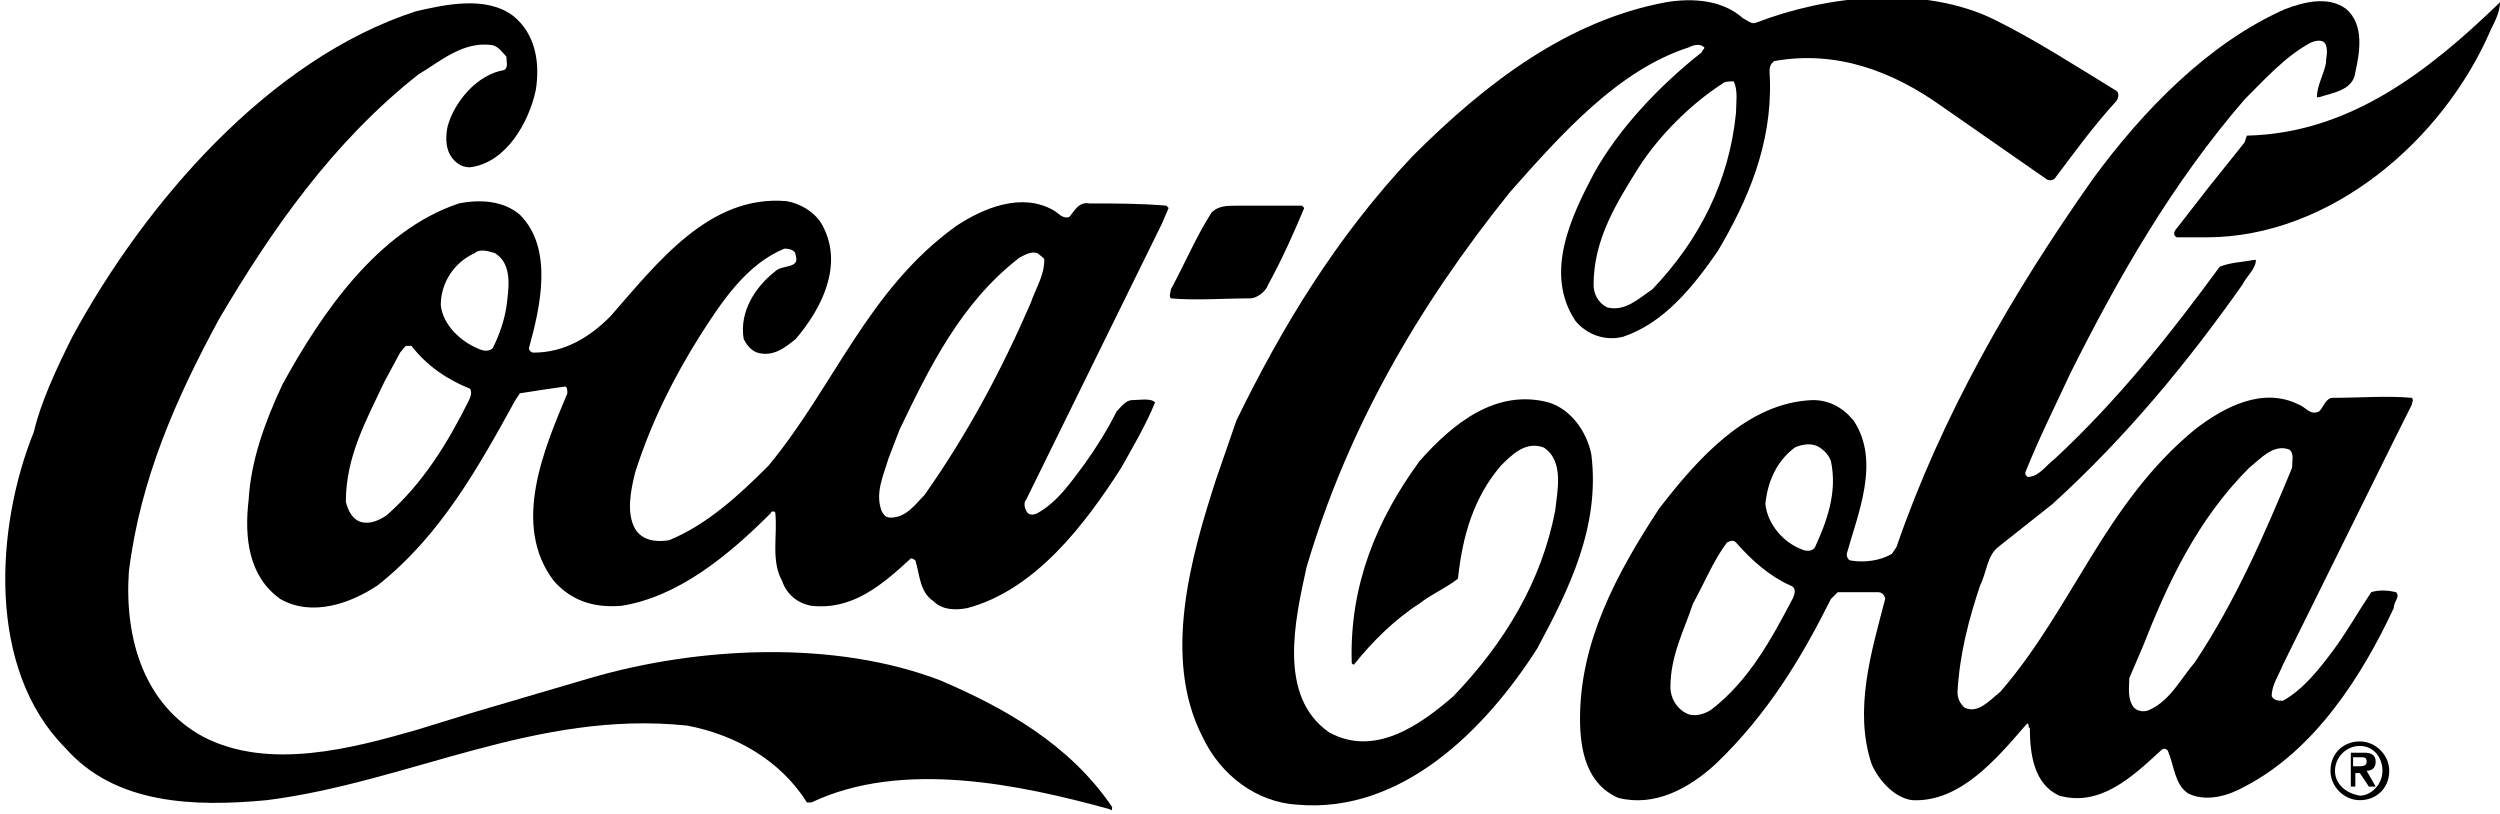
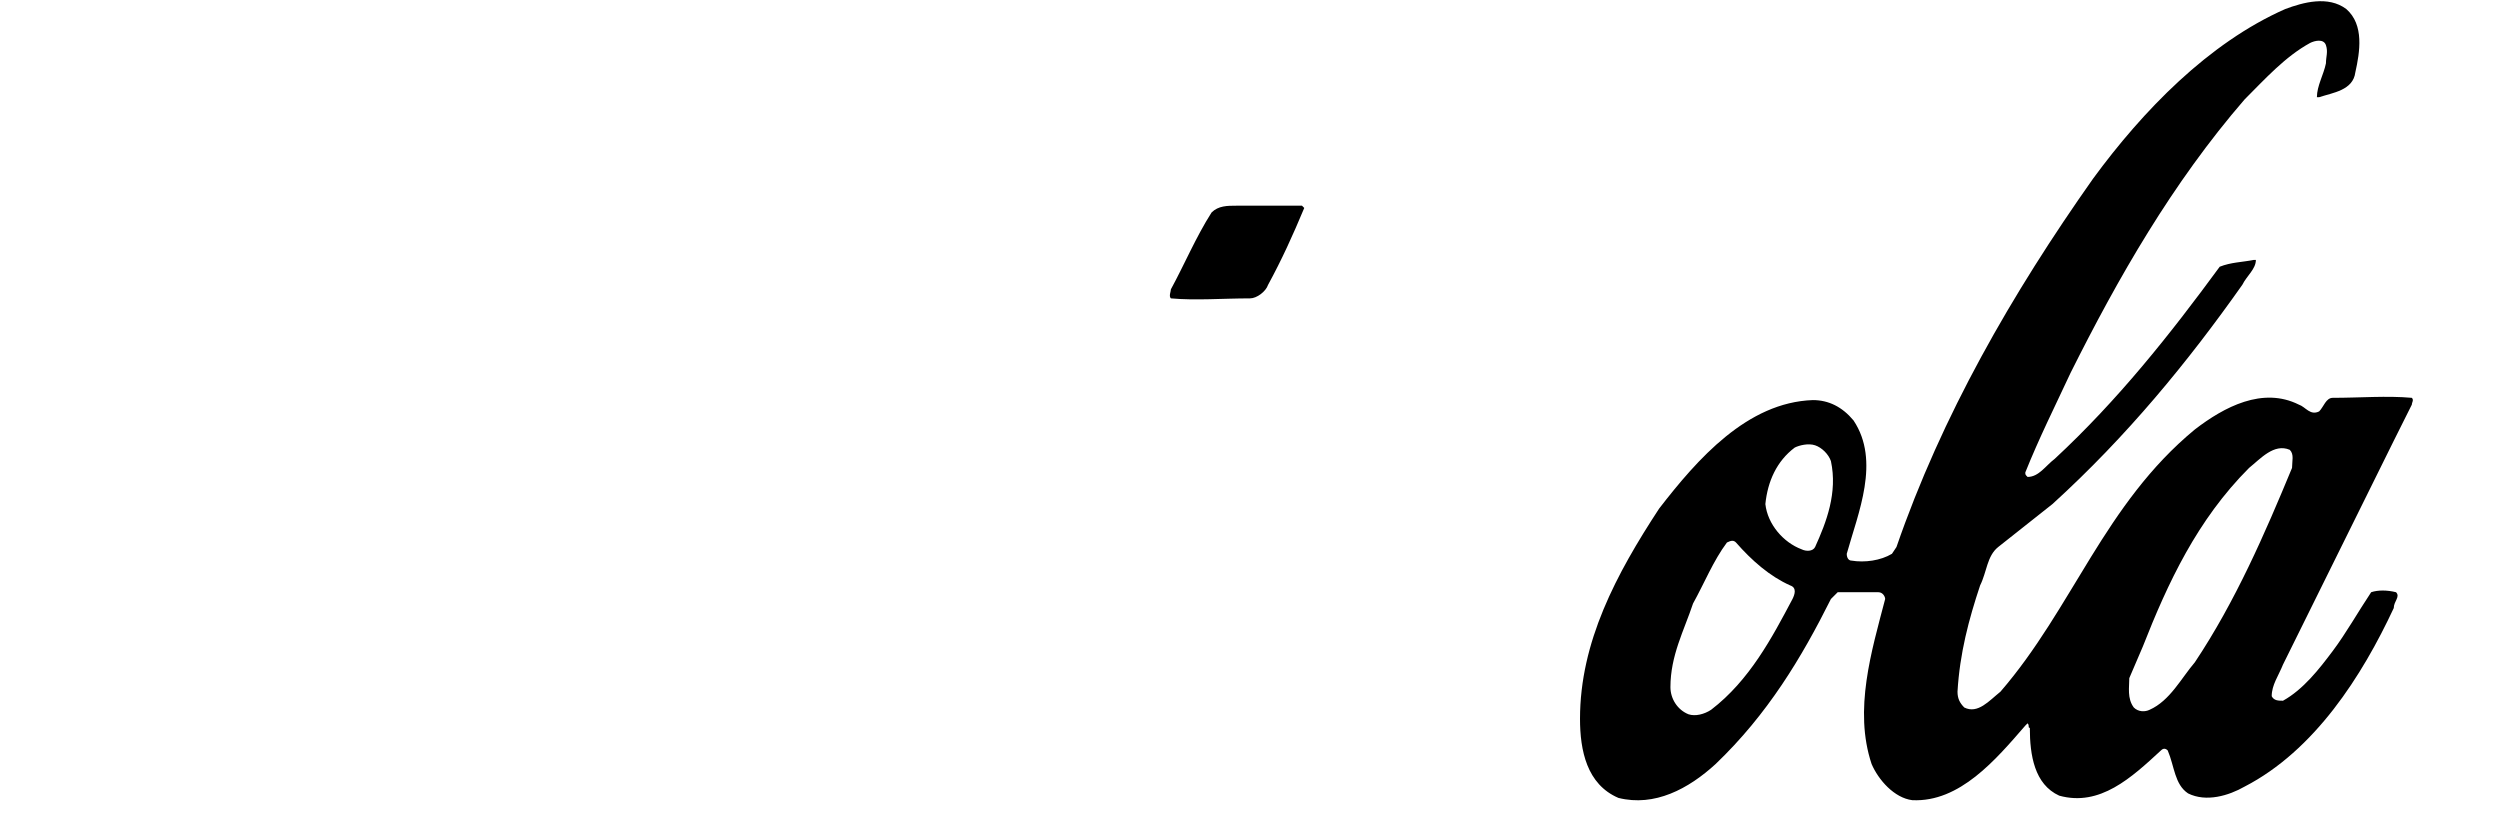
<svg xmlns="http://www.w3.org/2000/svg" version="1.1" id="clients" x="0px" y="0px" viewBox="0 0 110.6 36" style="enable-background:new 0 0 110.6 36;" xml:space="preserve">
  <style type="text/css"> .st0{fill-rule:evenodd;clip-rule:evenodd;} </style>
  <g>
    <g>
      <g>
        <g>
          <g>
            <g>
-               <path d="M3.2,14.9C6.4,9,11.9,2.6,18.4,0.5c1.3-0.3,3.1-0.7,4.3,0.2c1,0.8,1.2,2.1,1,3.3c-0.3,1.4-1.3,3.2-2.9,3.4 c-0.3,0-0.5-0.1-0.7-0.3c-0.4-0.4-0.4-1-0.3-1.5c0.3-1.1,1.3-2.3,2.5-2.5c0.2-0.1,0.1-0.4,0.1-0.6c-0.2-0.2-0.3-0.4-0.6-0.5 c-1.3-0.2-2.3,0.7-3.3,1.3c-3.8,3-6.5,6.9-8.8,10.8c-1.9,3.5-3.5,7.1-4,11.2c-0.2,3,0.7,5.9,3.3,7.3c2.9,1.5,6.6,0.5,9.4-0.3 l2.6-0.8l5.1-1.5c4.8-1.4,10.8-1.7,15.5,0.1c2.8,1.2,5.7,2.8,7.6,5.6c0,0.1,0,0.2-0.1,0.1c-4-1.1-9.2-2.2-13.2-0.3l-0.2,0 c-1.2-1.9-3.2-3-5.3-3.4c-6.7-0.7-12.3,2.5-18.6,3.3c-3.2,0.3-6.7,0.2-8.9-2.3c-3.5-3.5-3.1-9.8-1.4-14 C1.8,17.8,2.5,16.3,3.2,14.9z" />
-               <path d="M12.5,17c1.7-3.1,4.2-6.8,7.8-8c1-0.2,2-0.1,2.7,0.5c1.5,1.5,0.9,4.1,0.4,5.9c0,0.1,0.1,0.2,0.2,0.2 c1.4,0,2.5-0.7,3.4-1.6c2.1-2.4,4.4-5.4,7.8-5.1c0.6,0.1,1.3,0.5,1.6,1.1c0.9,1.7,0,3.6-1.2,5c-0.5,0.4-1,0.8-1.7,0.6 c-0.3-0.1-0.5-0.4-0.6-0.6c-0.2-1.2,0.5-2.3,1.4-3c0.3-0.3,1.1-0.1,0.9-0.7C35.2,11.1,35,11,34.7,11c-1.7,0.7-2.8,2.4-3.7,3.8 c-1.2,1.9-2.2,3.9-2.9,6.1c-0.2,0.8-0.4,1.8,0,2.5c0.3,0.5,0.9,0.6,1.5,0.5c1.7-0.7,3.1-2,4.4-3.3c2.9-3.5,4.4-7.8,8.3-10.6 c1.2-0.8,2.9-1.5,4.3-0.7c0.2,0.1,0.4,0.4,0.7,0.3c0.2-0.2,0.4-0.7,0.9-0.6c1.1,0,2.3,0,3.4,0.1l0.1,0.1l-0.3,0.7l-6,12.2 c-0.1,0.1-0.1,0.3,0,0.5c0.1,0.2,0.3,0.2,0.5,0.1c0.9-0.5,1.5-1.4,2.1-2.2c0.5-0.7,1-1.5,1.4-2.3c0.2-0.2,0.4-0.5,0.7-0.5 c0.3,0,0.8-0.1,1,0.1c-0.4,1-1,2-1.5,2.9c-1.6,2.5-3.8,5.4-6.8,6.2c-0.5,0.1-1.1,0.1-1.5-0.3c-0.6-0.4-0.6-1.1-0.8-1.8 c-0.1-0.1-0.2-0.1-0.2-0.1c-1.3,1.2-2.6,2.3-4.4,2.1c-0.6-0.1-1.1-0.5-1.3-1.1c-0.5-0.9-0.2-2-0.3-3c0-0.1-0.2-0.1-0.2,0 c-1.9,1.9-4.1,3.7-6.6,4.1c-1.2,0.1-2.2-0.2-3-1.1c-1.9-2.5-0.4-5.9,0.6-8.3c0-0.1,0-0.3-0.1-0.3c-0.7,0.1-1.4,0.2-2,0.3 l-0.2,0.3c-1.6,2.9-3.3,6-6.1,8.2c-1.2,0.8-2.9,1.4-4.3,0.6c-1.4-1-1.6-2.7-1.4-4.4C11.1,20.4,11.7,18.7,12.5,17z M17,16.9 c-0.8,1.7-1.7,3.3-1.7,5.3c0.1,0.4,0.3,0.8,0.7,0.9c0.4,0.1,0.8-0.1,1.1-0.3c1.6-1.4,2.7-3.2,3.6-5c0.1-0.2,0.2-0.4,0.1-0.6 c-1-0.4-1.9-1-2.6-1.9l-0.2,0c-0.1,0-0.2,0.2-0.3,0.3L17,16.9z M19.5,13.5c0.1,0.9,0.9,1.6,1.6,1.9c0.2,0.1,0.5,0.2,0.7,0 c0.3-0.6,0.5-1.2,0.6-1.8c0.1-0.8,0.3-1.9-0.5-2.4c-0.3-0.1-0.7-0.2-0.9,0C20.1,11.6,19.5,12.5,19.5,13.5z M39.3,20.3 c-0.2,0.7-0.6,1.5-0.3,2.3c0.1,0.2,0.2,0.3,0.4,0.3c0.7,0,1.1-0.6,1.5-1c1.9-2.7,3.4-5.5,4.7-8.5c0.2-0.6,0.6-1.2,0.6-1.9 c0-0.1-0.2-0.2-0.3-0.3c-0.3-0.1-0.6,0.1-0.8,0.2c-2.6,2-4,4.9-5.3,7.6L39.3,20.3z" />
              <path d="M51.8,12.8c0.6-1.1,1.1-2.3,1.8-3.4c0.3-0.3,0.7-0.3,1.1-0.3l2.9,0l0.1,0.1c-0.5,1.2-1,2.3-1.6,3.4 c-0.1,0.3-0.5,0.6-0.8,0.6c-1.2,0-2.4,0.1-3.5,0C51.7,13.1,51.8,12.9,51.8,12.8z" />
-               <path d="M54.7,18.6c2-4.1,4.4-8.1,7.8-11.7c3.3-3.3,6.9-6,11.2-6.8c1.2-0.2,2.5-0.1,3.4,0.7c0.2,0.1,0.4,0.3,0.6,0.2 c3.1-1.2,7.4-1.7,10.6-0.1c1.8,0.9,3.5,2,5.3,3.1c0.2,0.1,0.1,0.4,0,0.5c-1,1.1-1.8,2.2-2.7,3.4c-0.1,0.1-0.3,0.1-0.4,0 l-4.6-3.2c-2.1-1.5-4.6-2.5-7.4-2c-0.3,0.2-0.2,0.5-0.2,0.8c0.1,2.9-1,5.4-2.3,7.6c-1.1,1.6-2.4,3.2-4.2,3.8 c-0.8,0.2-1.6-0.1-2.1-0.7c-1.4-2.1-0.2-4.6,0.8-6.5c1.1-2,2.9-3.9,4.8-5.4c0-0.1,0.1-0.1,0.1-0.2c-0.2-0.2-0.5-0.1-0.7,0 c-3.1,1-5.6,3.8-7.9,6.4c-4.1,5.1-7.2,10.5-9,16.6c-0.5,2.3-1.3,5.7,1,7.3c2,1.1,4-0.3,5.5-1.6c2.3-2.4,3.9-5.1,4.5-8.2 c0.1-0.9,0.4-2.2-0.5-2.8c-0.8-0.3-1.4,0.3-1.9,0.8c-1.2,1.4-1.7,3.1-1.9,5c-0.5,0.4-1.2,0.7-1.7,1.1 c-1.1,0.7-2.1,1.7-2.9,2.7c-0.1,0-0.1-0.1-0.1-0.1c-0.1-3.4,1.1-6.3,3-8.9c1.5-1.7,3.4-3.2,5.7-2.6c1,0.3,1.7,1.3,1.9,2.3 c0.4,3.2-1,6-2.4,8.6c-2.3,3.6-6,7.3-10.6,6.9c-1.8-0.1-3.4-1.3-4.2-3c-1.8-3.5-0.5-8,0.6-11.4L54.7,18.6z M70.5,12.6 c0,0.4,0.2,0.8,0.6,1c0.8,0.2,1.4-0.4,2-0.8c2.1-2.2,3.4-4.8,3.7-7.8c0-0.4,0.1-1-0.1-1.4c-0.2,0-0.4,0-0.5,0.1 c-1.4,0.9-2.8,2.3-3.7,3.7C71.5,9,70.5,10.6,70.5,12.6z" />
              <path d="M73.4,22.5c1.7-2.2,3.9-4.7,6.8-4.8c0.7,0,1.3,0.3,1.8,0.9c1.2,1.8,0.2,4.1-0.3,5.9c0,0.2,0.1,0.3,0.2,0.3 c0.6,0.1,1.3,0,1.8-0.3l0.2-0.3c2-5.8,5.1-11.2,8.7-16.3c2.2-3,5.1-6,8.5-7.5c0.8-0.3,1.9-0.6,2.7,0c0.8,0.7,0.6,1.9,0.4,2.8 c-0.1,0.8-1,0.9-1.6,1.1c0,0-0.1,0-0.1,0c0-0.5,0.3-1,0.4-1.5c0-0.3,0.1-0.5,0-0.8c-0.1-0.3-0.5-0.2-0.7-0.1 c-1.1,0.6-2,1.6-2.9,2.5c-3.2,3.7-5.6,7.9-7.7,12.1c-0.7,1.5-1.4,2.9-2,4.4c0,0.1,0,0.1,0.1,0.2c0.5,0,0.8-0.5,1.2-0.8 c2.8-2.6,5.1-5.5,7.3-8.5c0.5-0.2,1-0.2,1.5-0.3l0.1,0c0,0.4-0.4,0.7-0.6,1.1c-2.4,3.4-5.1,6.7-8.4,9.7l-2.4,1.9 c-0.5,0.4-0.5,1.1-0.8,1.7c-0.5,1.5-0.9,3-1,4.7c0,0.3,0.1,0.5,0.3,0.7c0.6,0.3,1.1-0.3,1.6-0.7c3.2-3.7,4.6-8.3,8.6-11.6 c1.3-1,3-1.9,4.6-1.1c0.3,0.1,0.5,0.5,0.9,0.3c0.2-0.2,0.3-0.6,0.6-0.6c1.2,0,2.4-0.1,3.5,0c0.1,0.1,0,0.2,0,0.3l-0.8,1.6 l-4.9,9.9c-0.2,0.5-0.5,0.9-0.5,1.4c0.1,0.2,0.3,0.2,0.5,0.2c0.9-0.5,1.6-1.4,2.2-2.2c0.6-0.8,1.1-1.7,1.7-2.6 c0.3-0.1,0.7-0.1,1.1,0c0.2,0.2-0.1,0.4-0.1,0.7c-1.4,3-3.5,6.3-6.6,7.9c-0.7,0.4-1.7,0.7-2.5,0.3c-0.6-0.4-0.6-1.2-0.9-1.9 c-0.1-0.1-0.2-0.1-0.3,0c-1.3,1.2-2.7,2.5-4.5,2c-1.1-0.5-1.3-1.8-1.3-3c-0.1,0,0-0.1-0.1-0.2l-0.1,0.1 c-1.3,1.5-2.9,3.4-5,3.3c-0.8-0.1-1.5-0.9-1.8-1.6c-0.8-2.4,0-5,0.6-7.3c0-0.1-0.1-0.3-0.3-0.3l-1.8,0l-0.3,0.3 c-1.3,2.6-2.8,5.1-5.1,7.3c-1.2,1.1-2.7,1.9-4.3,1.5c-1.4-0.6-1.7-2.1-1.7-3.5C69.9,28.4,71.5,25.4,73.4,22.5z M73.9,30.4 c0,0.5,0.3,1,0.8,1.2c0.3,0.1,0.7,0,1-0.2c1.7-1.3,2.7-3.2,3.6-4.9c0.1-0.2,0.2-0.5-0.1-0.6c-0.9-0.4-1.7-1.1-2.4-1.9 c-0.1-0.1-0.2-0.1-0.4,0c-0.6,0.8-1,1.8-1.5,2.7C74.5,27.9,73.9,29,73.9,30.4z M78.1,22.3c0.1,0.9,0.8,1.7,1.6,2 c0.2,0.1,0.5,0.1,0.6-0.1c0.5-1.1,1-2.4,0.7-3.8c-0.1-0.3-0.4-0.6-0.7-0.7c-0.3-0.1-0.7,0-0.9,0.1 C78.6,20.4,78.2,21.3,78.1,22.3z M94.2,30c0,0.4-0.1,0.9,0.2,1.3c0.2,0.2,0.5,0.2,0.7,0.1c0.9-0.4,1.4-1.4,2-2.1 c1.8-2.7,3.1-5.7,4.3-8.6c0-0.3,0.1-0.6-0.1-0.8c-0.7-0.3-1.3,0.4-1.8,0.8c-2.3,2.3-3.6,5.1-4.7,7.9L94.2,30z" />
-               <path d="M97.7,8.3l1.6-2L99.4,6c4.5-0.1,8-2.8,11.2-5.9c0,0.4-0.2,0.8-0.4,1.2c-2.1,4.9-7.1,9.2-12.6,9.2l-1.3,0 c-0.2-0.1-0.1-0.3,0-0.4L97.7,8.3z" />
            </g>
          </g>
        </g>
      </g>
    </g>
-     <path d="M103.3,34.1c0-0.6,0.5-1.1,1.1-1.1c0.6,0,1,0.5,1,1.1c0,0.6-0.5,1.1-1,1.1C103.8,35.1,103.3,34.7,103.3,34.1z M104.4,35.4 c0.7,0,1.3-0.5,1.3-1.3c0-0.7-0.6-1.3-1.3-1.3c-0.7,0-1.3,0.5-1.3,1.3C103.1,34.8,103.7,35.4,104.4,35.4z M104.1,34.2h0.3l0.4,0.6 h0.3l-0.4-0.7c0.2,0,0.4-0.1,0.4-0.4c0-0.3-0.2-0.4-0.5-0.4h-0.6v1.5h0.2V34.2z M104.1,34v-0.5h0.3c0.2,0,0.3,0,0.3,0.2 c0,0.2-0.2,0.2-0.4,0.2H104.1z" />
  </g>
</svg>